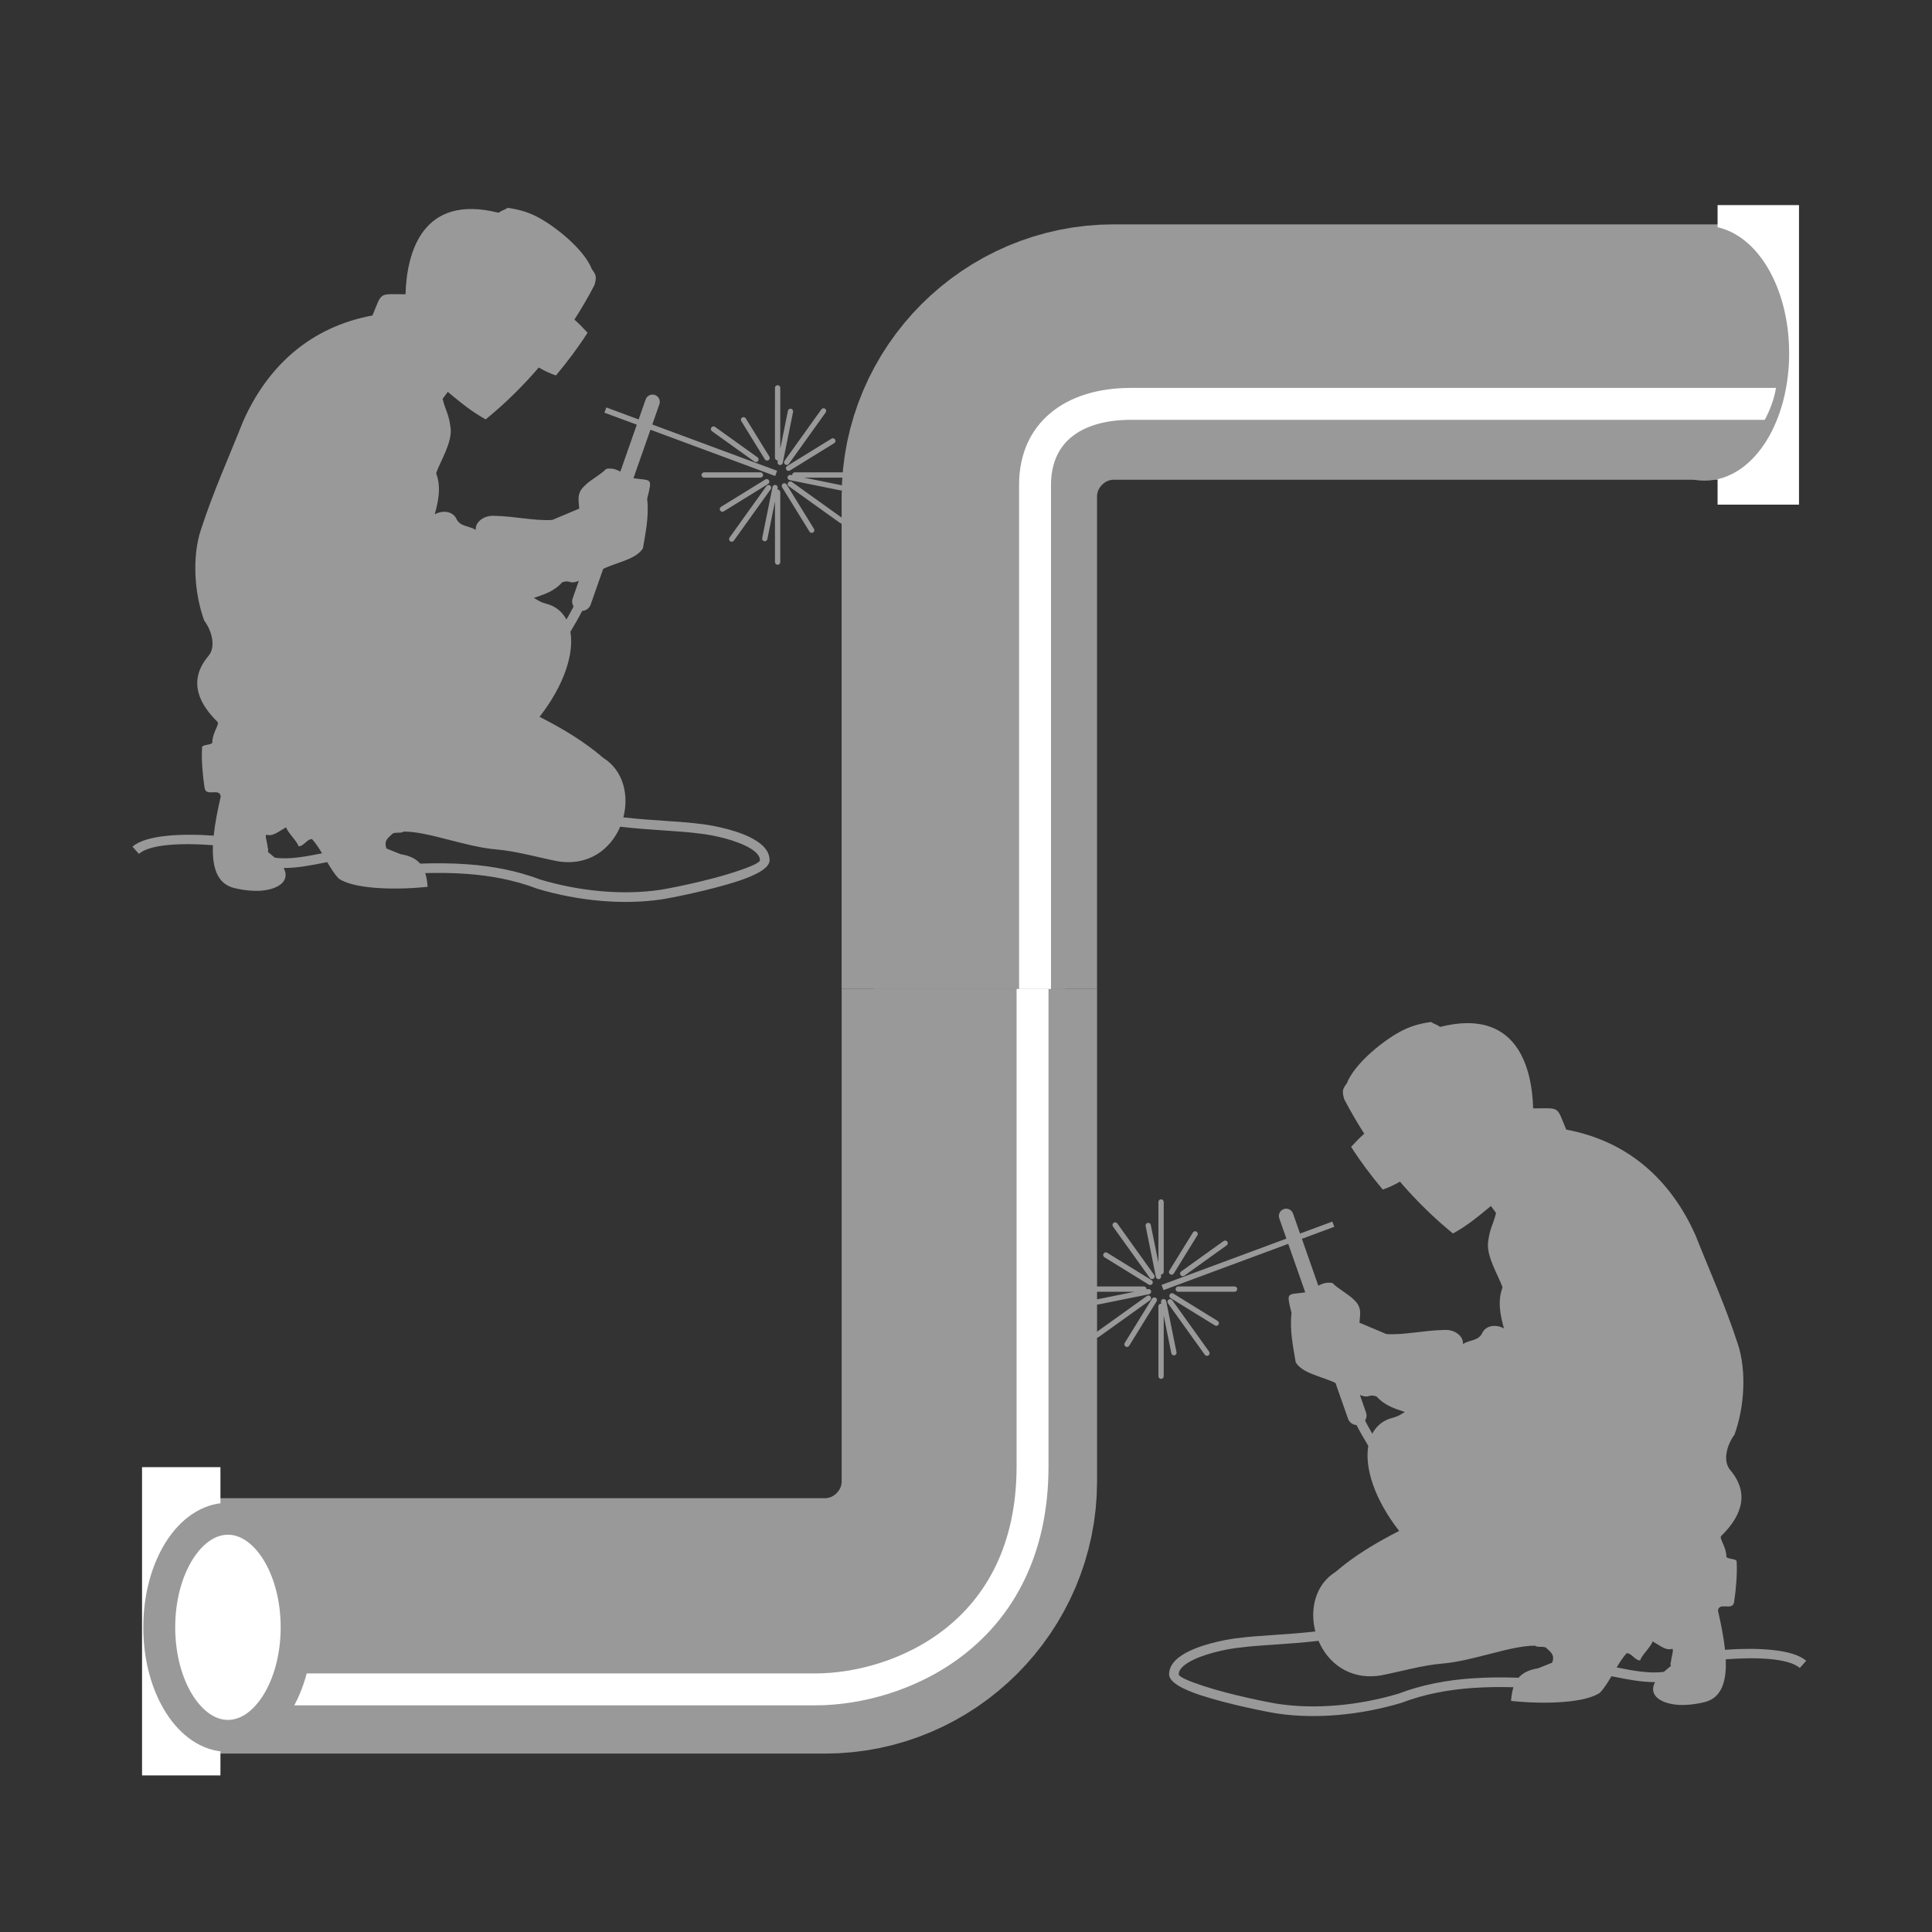
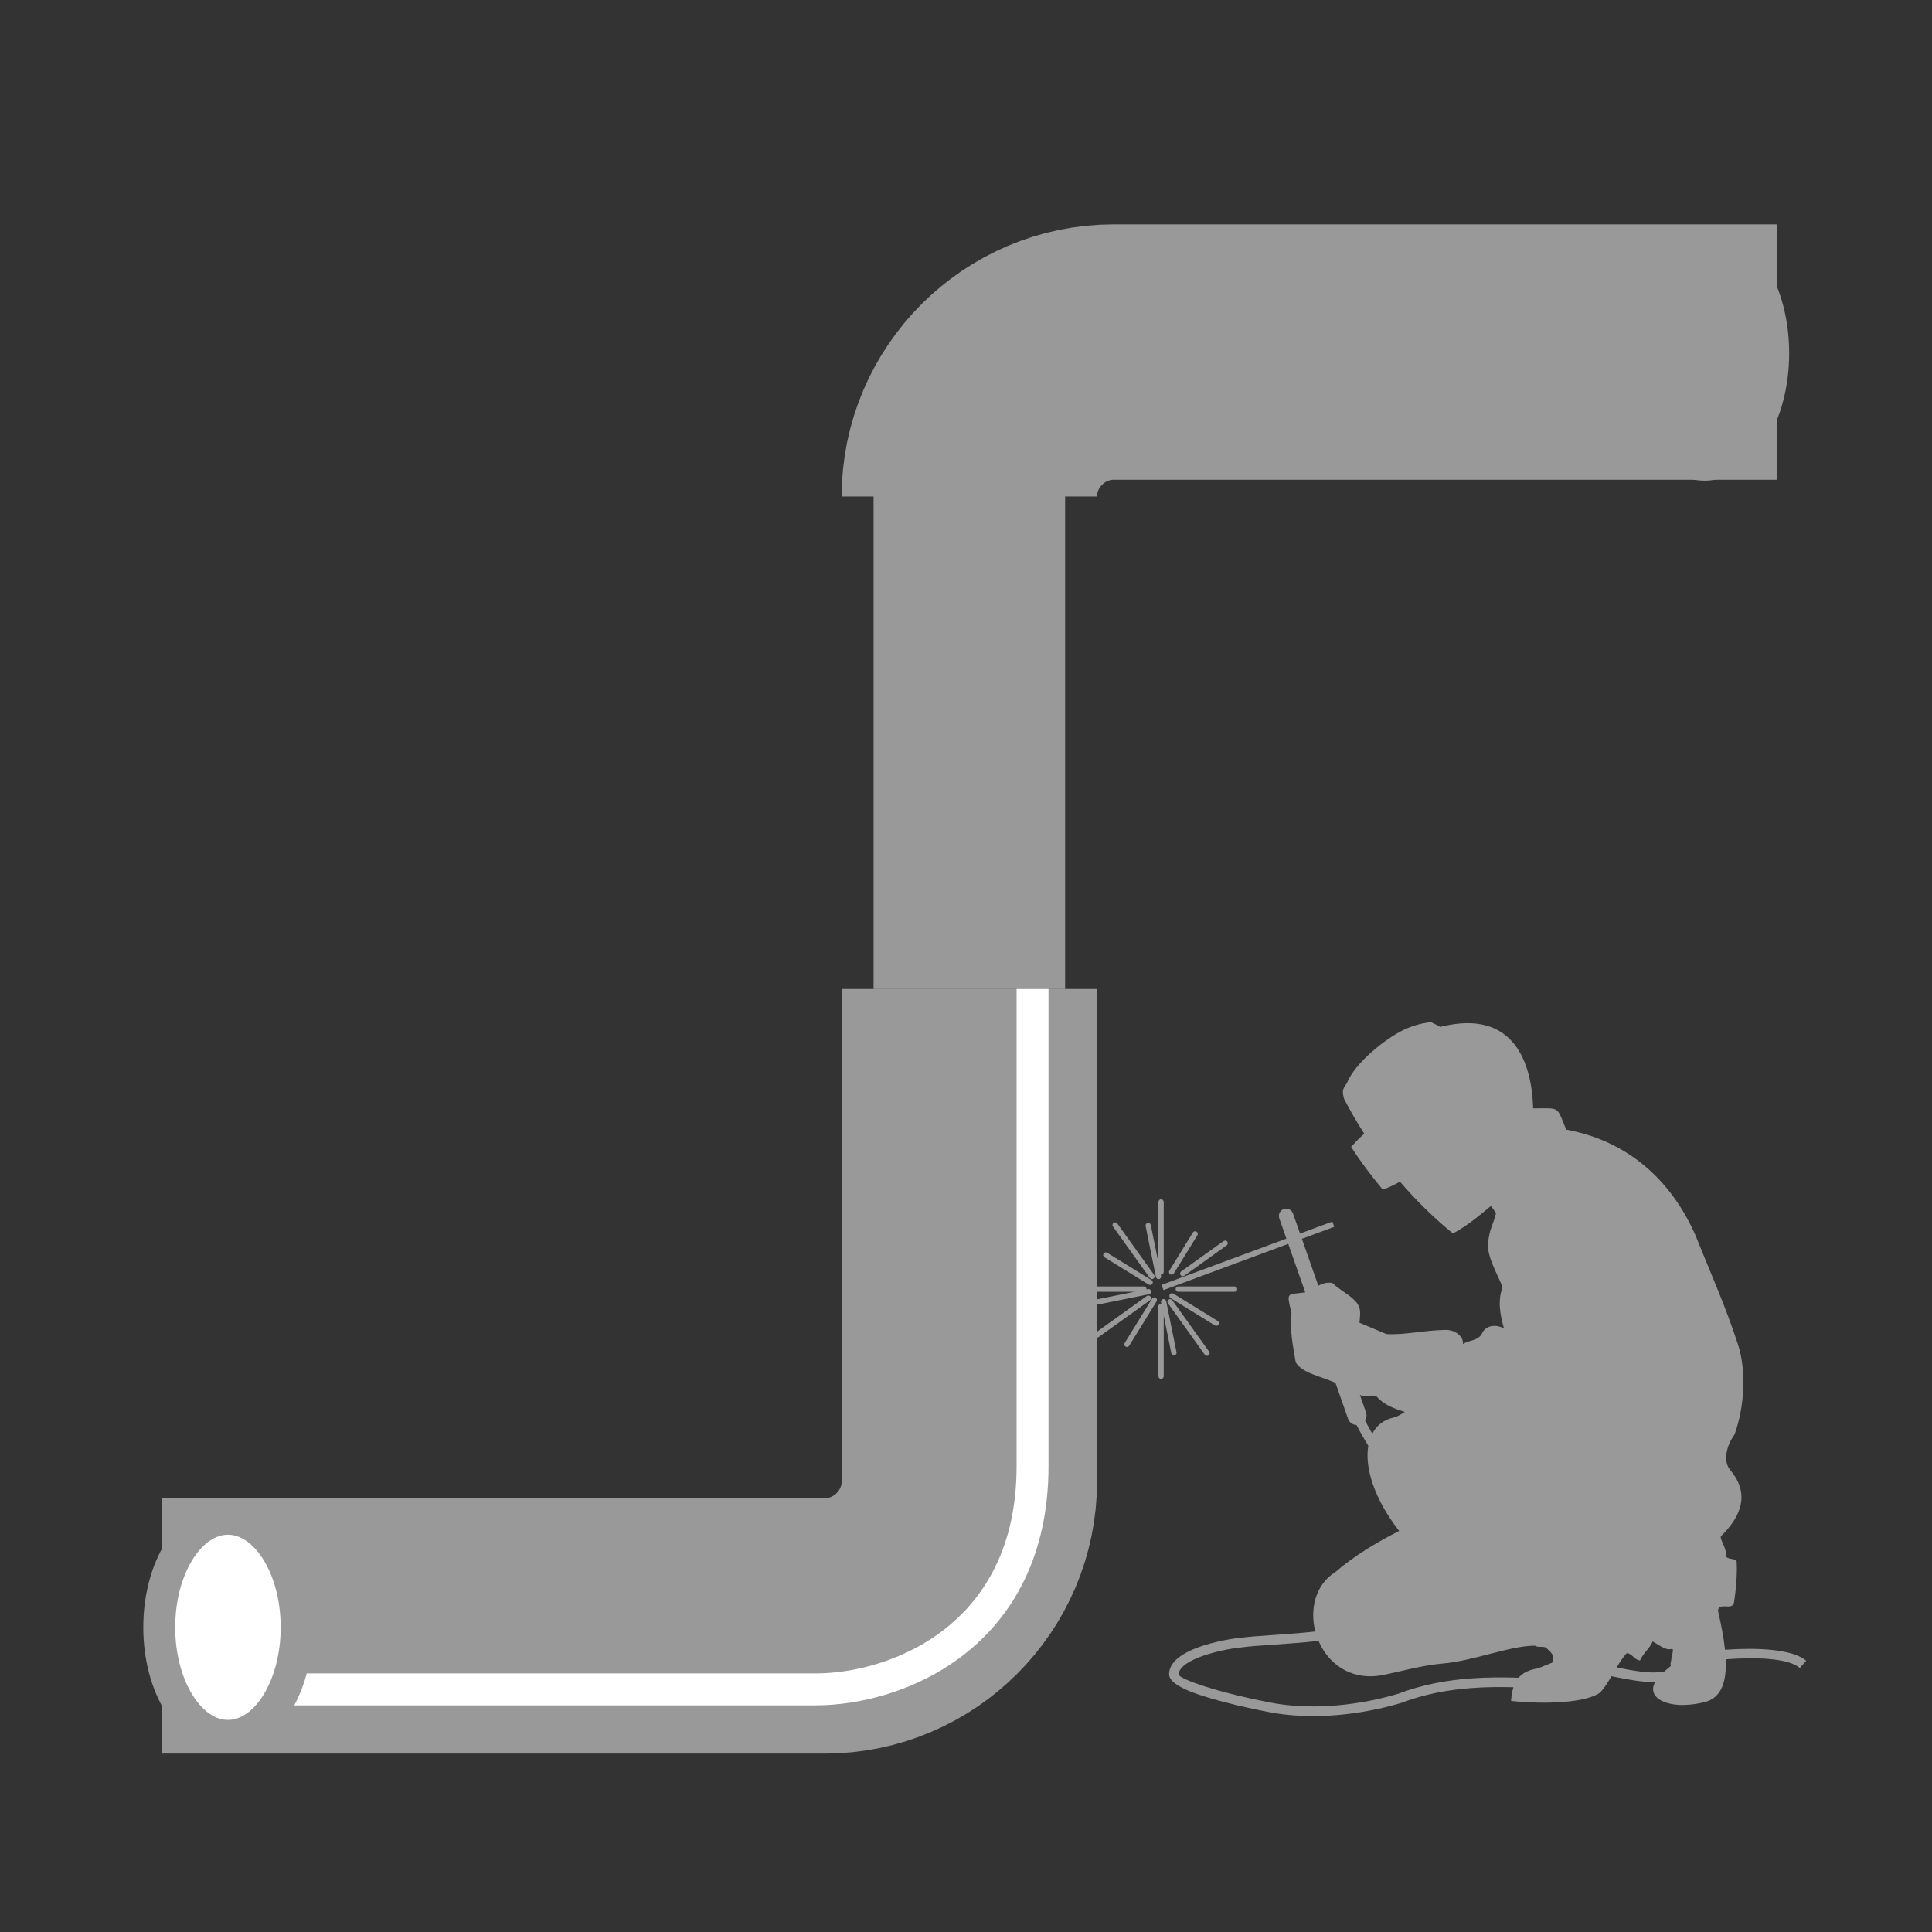
<svg xmlns="http://www.w3.org/2000/svg" viewBox="0 0 161.333 161.333" height="161.333" width="161.333" xml:space="preserve" id="svg2" version="1.1">
  <rect x="0" y="0" width="161.333" height="161.333" fill="#333333" stroke="none" />
  <defs id="defs6" />
  <g transform="matrix(1.333,0,0,-1.333,0,161.333)" id="g10">
    <g transform="scale(0.1)" id="g12">
-       <path id="path14" style="fill:none;stroke:#999999;stroke-width:159.999;stroke-linecap:butt;stroke-linejoin:miter;stroke-miterlimit:22.926;stroke-dasharray:none;stroke-opacity:1" d="M 1113.19,989.758 H 697.734 c -49.757,0 -90.492,-40.738 -90.492,-90.496 V 590.758" />
+       <path id="path14" style="fill:none;stroke:#999999;stroke-width:159.999;stroke-linecap:butt;stroke-linejoin:miter;stroke-miterlimit:22.926;stroke-dasharray:none;stroke-opacity:1" d="M 1113.19,989.758 H 697.734 c -49.757,0 -90.492,-40.738 -90.492,-90.496 " />
      <path id="path16" style="fill:none;stroke:#999999;stroke-width:159.999;stroke-linecap:butt;stroke-linejoin:miter;stroke-miterlimit:22.926;stroke-dasharray:none;stroke-opacity:1" d="m 101.305,191.758 h 415.453 c 49.758,0 90.496,40.738 90.496,90.492 v 308.508" />
-       <path id="path18" style="fill:#999999;fill-opacity:1;fill-rule:nonzero;stroke:none" d="m 485.48,967.328 c 0,0.918 0.747,1.664 1.665,1.664 0.914,0 1.66,-0.746 1.66,-1.664 v -38.055 l 4.781,23.657 c 0.18,0.894 1.051,1.48 1.941,1.297 0.895,-0.18 1.477,-1.047 1.297,-1.942 l -6.465,-31.992 c -0.175,-0.895 -1.05,-1.473 -1.945,-1.293 -0.891,0.176 -1.473,1.047 -1.293,1.938 l 0.188,0.933 -0.164,-0.004 c -0.918,0 -1.665,0.742 -1.665,1.653 z m -138.351,44.622 c 8.215,-3.22 8.457,-4.56 14.238,-11.07 -4.308,-6.681 -9.078,-13.021 -14.164,-19.138 -8.562,2.754 -8.73,4.203 -14.238,11.067 4.723,6.379 9.445,12.761 14.164,19.141 z m 17.57,-184.372 c -2.164,-4.199 -4.679,-8.555 -7.371,-13.047 2.309,-13.554 -3.613,-33.086 -19.328,-53.289 14.523,-7.367 28.18,-15.594 39.93,-25.734 12.57,-7.828 16.191,-23.317 12.578,-37.246 9.312,-1.055 18.527,-1.68 26.746,-2.239 8.039,-0.546 15.176,-1.027 20.711,-1.796 5.074,-0.395 20.496,-2.977 31.398,-8.188 7.293,-3.484 12.754,-8.258 12.754,-14.617 0,-4.902 -8.429,-9.344 -19.605,-13.031 -17.637,-5.828 -42.934,-10.778 -48.364,-11.555 -12.199,-1.781 -25.101,-1.977 -37.925,-0.867 -13.528,1.164 -27.02,3.801 -39.559,7.562 l -0.207,0.071 c -14.402,5.48 -29.262,8.179 -44.203,9.253 -8.606,0.625 -17.25,0.715 -25.852,0.489 0.828,-2.594 1.25,-5.489 1.504,-8.582 -22.41,-2.371 -47.402,-1.055 -55.902,5.32 -2.606,2.856 -4.84,6.441 -7.02,10.148 l -1.582,-0.312 c -8.261,-1.645 -17.308,-3.449 -25.699,-3.371 4.418,-8.406 -3.738,-13.711 -15.387,-14.305 -3.183,-0.164 -8.945,0.125 -15.589,1.746 -10.789,2.637 -13.903,13.067 -13.321,26.836 -18.289,1.41 -39.258,0.895 -46.383,-5.449 l -4.016,4.512 c 8.395,7.48 31.273,8.324 50.851,6.914 0.801,7.617 2.461,15.976 4.403,24.445 -0.473,5.84 -9.27,-0.406 -10.094,5.434 -1.199,7.929 -2.059,17.597 -1.582,25.527 0.105,1.82 6.34,1.227 6.449,3.059 -0.078,5.773 4.465,11.07 3.317,12.734 -10.582,10.32 -19.547,25.102 -5.747,41.395 4.653,5.488 2.391,15.339 -2.664,22.144 -6.273,17.152 -7.636,39.949 -2.16,56.668 8.227,25.106 16.742,43.543 26.504,68.09 15.473,34.914 42.434,59.233 81.051,66.363 6.254,15.13 3.641,13.3 20.719,13.3 0.726,25.87 10.332,63.14 58.261,51.05 1.774,1.31 3.93,1.88 5.778,3.08 6.211,-0.89 11.781,-2.35 17.406,-5.11 11.305,-5.54 30.359,-20.6 35.293,-33.35 2.867,-3.75 2.957,-5.06 1.656,-9.84 -3.832,-7.38 -8.039,-14.62 -12.586,-21.69 2.864,-2.58 5.594,-5.35 8.227,-8.24 -5.996,-9.376 -12.676,-18.247 -19.817,-26.774 -3.847,1.312 -7.421,2.996 -10.761,4.988 -10.051,-11.722 -21.157,-22.652 -33.231,-32.5 -9.308,5.117 -15.851,10.723 -23.773,17.231 -1.184,-1.778 -2.039,-2.614 -3.223,-4.383 2.074,-8.281 3.699,-8.695 4.969,-17.942 1.273,-9.242 -6.363,-20.937 -9.027,-28.628 3.191,-8.571 1.503,-17.153 -0.883,-25.727 5.582,2.914 11.457,1.645 13.594,-2.883 2.339,-4.961 7.66,-4.187 12.136,-6.879 -0.594,4.543 4.781,9.141 11.34,8.793 13.527,-0.246 24.906,-3.254 36.57,-2.582 5.621,2.364 11.243,4.731 16.864,7.098 -0.203,4.73 -1.879,9.465 3.277,14.195 3.254,3.551 10.324,7.102 13.578,10.653 3.223,0.683 6.141,-0.122 8.922,-1.653 l 10.305,29.383 -20.301,7.523 1.215,3.266 20.238,-7.504 4.402,12.547 c 0.821,2.348 3.438,3.613 5.809,2.777 v 0 c 2.359,-0.828 3.621,-3.441 2.785,-5.804 l -4.449,-12.688 78.195,-28.992 -1.211,-3.262 -78.136,28.965 -10.653,-30.371 c 11.332,-1.664 12.016,0.785 8.614,-12.824 1.179,-11.039 -0.965,-20.977 -2.665,-31.055 -4.269,-6.984 -16.355,-8.762 -24.898,-12.89 l -7.855,-22.399 c -0.817,-2.324 -2.977,-3.84 -5.321,-3.961 z m -197,-148.281 c 0.149,-0.277 0.239,-0.57 0.278,-0.875 0.086,-0.629 0.023,-1.215 -0.204,-1.742 2.094,-1.723 2.758,-2.336 4.34,-3.657 8.86,-1.351 19.813,0.77 29.637,2.723 -1.953,3.262 -3.98,6.379 -6.293,8.91 -3.258,0 -5.121,-4.508 -8.371,-4.508 -1.481,3.84 -6.434,8.036 -7.91,11.879 -4.692,-2.695 -8.348,-5.777 -11.86,-4.703 -1.91,0.582 0.192,-4.75 0.383,-8.027 z m 95.496,-10.004 c 9.785,0.332 19.645,0.301 29.481,-0.406 15.469,-1.117 30.879,-3.918 45.851,-9.61 12.09,-3.613 25.121,-6.156 38.219,-7.285 12.391,-1.074 24.824,-0.883 36.527,0.824 5.286,0.754 30.02,5.598 47.348,11.321 8.801,2.902 15.445,5.648 15.445,7.285 0,3.531 -3.984,6.633 -9.308,9.183 -10.121,4.84 -24.57,7.239 -29.281,7.598 l -0.188,0.024 c -5.297,0.738 -12.41,1.226 -20.437,1.773 -8.711,0.59 -18.469,1.254 -28.34,2.406 -5.934,-13.968 -19.586,-24.758 -38.977,-21.672 -12.844,2.473 -25.687,6.336 -38.535,7.426 -19.68,1.66 -42.605,11.293 -58.18,11.207 -1.332,-1.336 -5.66,-0.09 -6.992,-1.422 -2.223,-2.218 -5.723,-4.152 -3.656,-9.226 2.957,-1.184 5.914,-2.371 8.875,-3.547 5.855,-0.918 9.656,-2.984 12.148,-5.879 z m 91.637,152.875 c 1.602,2.777 3.121,5.508 4.504,8.207 -0.922,1.484 -1.195,3.359 -0.57,5.133 l 3.836,10.937 c -0.43,-0.187 -0.813,-0.336 -1.125,-0.433 -5.18,-1.668 -4.102,1.183 -9.282,-0.481 -5.269,-5.847 -11.531,-7.687 -17.742,-9.758 2.699,-1.703 4.617,-2.914 7.469,-3.609 5.918,-1.437 10.269,-4.945 12.91,-9.996 z m 125.883,50.391 c -0.18,-0.895 -1.051,-1.473 -1.945,-1.293 -0.895,0.175 -1.473,1.047 -1.297,1.941 l 6.468,31.992 c 0.176,0.895 1.047,1.477 1.942,1.293 0.894,-0.179 1.476,-1.047 1.297,-1.941 l -0.192,-0.934 0.157,0.012 c 0.914,0 1.66,-0.746 1.66,-1.66 V 858.16 c 0,-0.914 -0.746,-1.66 -1.66,-1.66 -0.918,0 -1.665,0.746 -1.665,1.66 v 37.996 z m 13.976,36.976 c -0.89,0.176 -1.472,1.051 -1.296,1.945 0.179,0.887 1.054,1.473 1.945,1.293 l 0.93,-0.187 -0.008,0.152 c 0,0.914 0.746,1.66 1.66,1.66 h 43.808 c 0.915,0 1.661,-0.746 1.661,-1.66 0,-0.918 -0.746,-1.66 -1.661,-1.66 h -37.996 l 23.594,-4.769 c 0.895,-0.176 1.477,-1.051 1.297,-1.942 -0.18,-0.894 -1.047,-1.476 -1.945,-1.297 z m -48.671,30.621 c -0.743,0.539 -0.915,1.578 -0.383,2.321 0.539,0.742 1.574,0.914 2.316,0.378 l 26.586,-19.035 c 0.742,-0.535 0.91,-1.574 0.379,-2.316 -0.535,-0.742 -1.574,-0.918 -2.316,-0.379 z m 13.714,-68.539 c -0.531,-0.742 -1.574,-0.914 -2.316,-0.383 -0.742,0.532 -0.914,1.575 -0.379,2.317 l 23.082,32.23 c 0.535,0.742 1.574,0.914 2.317,0.383 0.742,-0.539 0.914,-1.574 0.382,-2.316 z m 34.375,34.094 c -0.746,0.539 -0.914,1.578 -0.382,2.32 0.535,0.742 1.574,0.914 2.316,0.383 l 32.227,-23.082 c 0.742,-0.531 0.918,-1.574 0.382,-2.32 -0.535,-0.742 -1.57,-0.91 -2.316,-0.375 z m 0.071,13.992 c -0.535,-0.742 -1.575,-0.914 -2.317,-0.375 -0.742,0.531 -0.918,1.567 -0.383,2.313 l 23.086,32.226 c 0.532,0.746 1.575,0.914 2.317,0.383 0.742,-0.535 0.914,-1.574 0.379,-2.316 z m -29.801,26.781 c -0.481,0.774 -0.238,1.793 0.535,2.27 0.774,0.48 1.797,0.238 2.277,-0.535 l 14.774,-23.938 c 0.48,-0.773 0.238,-1.797 -0.535,-2.273 -0.774,-0.481 -1.797,-0.235 -2.278,0.535 z M 453.41,889.977 c -0.773,-0.481 -1.797,-0.243 -2.273,0.531 -0.481,0.777 -0.242,1.797 0.535,2.281 l 27.773,17.141 c 0.774,0.48 1.793,0.234 2.274,-0.535 0.476,-0.778 0.238,-1.797 -0.535,-2.278 z m 36.547,15.066 c -0.477,0.773 -0.238,1.793 0.535,2.27 0.774,0.48 1.797,0.242 2.274,-0.532 l 17.144,-27.773 c 0.481,-0.774 0.238,-1.797 -0.535,-2.274 -0.773,-0.48 -1.797,-0.242 -2.277,0.536 z m 4.895,10.508 c -0.774,-0.477 -1.797,-0.235 -2.278,0.539 -0.48,0.777 -0.238,1.797 0.535,2.273 l 27.774,17.145 c 0.773,0.476 1.797,0.238 2.273,-0.539 0.481,-0.77 0.239,-1.789 -0.535,-2.274 z m -53.743,-4.473 c -0.918,0 -1.66,0.742 -1.66,1.66 0,0.914 0.742,1.66 1.66,1.66 h 35.258 c 0.914,0 1.66,-0.746 1.66,-1.66 0,-0.918 -0.746,-1.66 -1.66,-1.66 h -35.258" />
      <path id="path20" style="fill:#999999;fill-opacity:1;fill-rule:nonzero;stroke:none" d="m 729.012,457.328 c 0,0.914 -0.746,1.66 -1.66,1.66 -0.918,0 -1.661,-0.746 -1.661,-1.66 v -38.062 l -4.785,23.664 c -0.176,0.89 -1.047,1.476 -1.941,1.293 -0.891,-0.18 -1.473,-1.051 -1.293,-1.942 l 6.461,-31.992 c 0.18,-0.894 1.051,-1.476 1.945,-1.297 0.895,0.184 1.473,1.051 1.297,1.946 l -0.187,0.933 0.164,-0.012 c 0.914,0 1.66,0.75 1.66,1.661 z m 138.355,44.617 c -8.215,-3.211 -8.461,-4.558 -14.238,-11.066 4.309,-6.68 9.078,-13.024 14.164,-19.137 8.559,2.75 8.727,4.199 14.238,11.067 -4.722,6.375 -9.449,12.757 -14.164,19.136 z m -17.57,-184.371 c 2.164,-4.199 4.68,-8.551 7.371,-13.047 -2.313,-13.554 3.613,-33.086 19.324,-53.293 -14.519,-7.363 -28.179,-15.589 -39.929,-25.73 -12.567,-7.828 -16.192,-23.316 -12.575,-37.242 -9.316,-1.055 -18.527,-1.684 -26.746,-2.242 -8.043,-0.547 -15.176,-1.028 -20.711,-1.797 -5.074,-0.395 -20.496,-2.977 -31.398,-8.188 -7.297,-3.488 -12.754,-8.258 -12.754,-14.613 0,-4.906 8.43,-9.348 19.605,-13.039 17.633,-5.824 42.93,-10.77 48.364,-11.547 12.195,-1.789 25.097,-1.984 37.922,-0.875 13.527,1.172 27.019,3.805 39.558,7.562 l 0.211,0.075 c 14.399,5.484 29.262,8.179 44.203,9.254 8.606,0.625 17.25,0.711 25.852,0.488 -0.828,-2.594 -1.254,-5.488 -1.504,-8.582 22.41,-2.371 47.398,-1.055 55.9,5.32 2.6,2.856 4.84,6.442 7.02,10.149 l 1.58,-0.313 c 8.27,-1.641 17.31,-3.449 25.7,-3.367 -4.41,-8.414 3.74,-13.715 15.39,-14.305 3.18,-0.164 8.94,0.121 15.59,1.742 10.79,2.637 13.9,13.067 13.32,26.836 18.29,1.41 39.26,0.895 46.38,-5.449 l 4.02,4.516 c -8.4,7.476 -31.28,8.32 -50.85,6.91 -0.81,7.617 -2.46,15.976 -4.41,24.449 0.48,5.832 9.27,-0.406 10.09,5.43 1.21,7.929 2.06,17.597 1.59,25.527 -0.11,1.82 -6.34,1.231 -6.45,3.063 0.08,5.769 -4.47,11.066 -3.32,12.726 10.58,10.328 19.55,25.102 5.75,41.399 -4.65,5.488 -2.39,15.339 2.66,22.14 6.28,17.157 7.64,39.957 2.16,56.676 -8.23,25.098 -16.74,43.543 -26.5,68.09 -15.47,34.914 -42.43,59.226 -81.054,66.355 -6.254,15.129 -3.64,13.305 -20.718,13.305 -0.727,25.863 -10.329,63.141 -58.258,51.043 -1.778,1.32 -3.93,1.887 -5.778,3.086 -6.211,-0.887 -11.781,-2.348 -17.406,-5.106 -11.308,-5.542 -30.363,-20.609 -35.293,-33.355 -2.871,-3.742 -2.957,-5.059 -1.66,-9.836 3.836,-7.375 8.039,-14.621 12.59,-21.691 -2.867,-2.578 -5.598,-5.352 -8.227,-8.246 5.996,-9.372 12.672,-18.243 19.813,-26.766 3.847,1.305 7.422,2.992 10.761,4.984 10.051,-11.726 21.161,-22.652 33.231,-32.5 9.309,5.118 15.852,10.727 23.773,17.231 1.188,-1.778 2.039,-2.613 3.223,-4.387 -2.07,-8.281 -3.699,-8.691 -4.969,-17.937 -1.273,-9.243 6.364,-20.938 9.032,-28.629 -3.196,-8.571 -1.504,-17.153 0.882,-25.727 -5.586,2.914 -11.457,1.645 -13.593,-2.883 -2.344,-4.957 -7.664,-4.187 -12.137,-6.879 0.594,4.539 -4.781,9.141 -11.34,8.793 -13.527,-0.246 -24.906,-3.254 -36.574,-2.582 -5.621,2.364 -11.238,4.731 -16.86,7.102 0.204,4.73 1.879,9.461 -3.277,14.191 -3.254,3.551 -10.328,7.102 -13.578,10.653 -3.227,0.679 -6.145,-0.118 -8.922,-1.653 l -10.305,29.379 20.301,7.524 -1.215,3.269 -20.242,-7.504 -4.402,12.547 c -0.817,2.352 -3.438,3.613 -5.805,2.777 v 0 c -2.363,-0.824 -3.621,-3.441 -2.789,-5.804 l 4.449,-12.692 -78.195,-28.988 1.215,-3.262 78.137,28.965 10.652,-30.371 c -11.332,-1.664 -12.016,0.785 -8.613,-12.82 -1.18,-11.043 0.961,-20.977 2.664,-31.063 4.269,-6.98 16.351,-8.757 24.898,-12.89 l 7.856,-22.391 c 0.812,-2.328 2.972,-3.84 5.32,-3.965 z M 1046.8,169.293 c -0.15,-0.277 -0.24,-0.574 -0.28,-0.871 -0.09,-0.633 -0.02,-1.219 0.2,-1.746 -2.09,-1.723 -2.76,-2.336 -4.34,-3.66 -8.86,-1.352 -19.81,0.773 -29.63,2.726 1.95,3.262 3.98,6.383 6.29,8.914 3.25,0 5.12,-4.515 8.37,-4.515 1.48,3.847 6.43,8.039 7.91,11.882 4.69,-2.695 8.35,-5.777 11.86,-4.703 1.91,0.578 -0.2,-4.75 -0.38,-8.027 z m -95.499,-10.004 c -9.785,0.328 -19.645,0.301 -29.481,-0.406 -15.468,-1.117 -30.882,-3.918 -45.855,-9.606 -12.086,-3.617 -25.121,-6.156 -38.215,-7.289 -12.395,-1.07 -24.828,-0.886 -36.527,0.825 -5.289,0.75 -30.024,5.593 -47.348,11.32 -8.805,2.902 -15.445,5.652 -15.445,7.289 0,3.523 3.98,6.633 9.304,9.18 10.125,4.836 24.571,7.234 29.282,7.597 l 0.191,0.024 c 5.297,0.742 12.41,1.226 20.434,1.773 8.711,0.59 18.472,1.254 28.343,2.406 5.93,-13.968 19.582,-24.761 38.977,-21.675 12.84,2.476 25.687,6.343 38.531,7.429 19.684,1.657 42.61,11.293 58.184,11.203 1.332,-1.328 5.66,-0.086 6.992,-1.414 2.219,-2.222 5.723,-4.156 3.652,-9.23 -2.957,-1.184 -5.914,-2.367 -8.871,-3.551 -5.855,-0.914 -9.656,-2.98 -12.148,-5.875 z M 859.66,312.164 c -1.601,2.777 -3.117,5.508 -4.504,8.207 0.926,1.484 1.196,3.359 0.574,5.133 l -3.835,10.937 c 0.425,-0.187 0.808,-0.339 1.125,-0.433 5.175,-1.664 4.101,1.183 9.277,-0.481 5.269,-5.847 11.531,-7.691 17.746,-9.761 -2.699,-1.696 -4.617,-2.911 -7.469,-3.61 -5.922,-1.429 -10.269,-4.945 -12.914,-9.992 z m -125.879,50.395 c 0.176,-0.899 1.051,-1.481 1.946,-1.301 0.89,0.18 1.472,1.051 1.293,1.945 l -6.465,31.992 c -0.18,0.895 -1.051,1.477 -1.942,1.293 -0.898,-0.175 -1.476,-1.05 -1.3,-1.941 l 0.191,-0.93 -0.152,0.008 c -0.918,0 -1.661,-0.75 -1.661,-1.664 v -43.805 c 0,-0.914 0.743,-1.664 1.661,-1.664 0.914,0 1.66,0.75 1.66,1.664 v 38 z m -13.98,36.972 c 0.894,0.18 1.476,1.051 1.297,1.946 -0.18,0.89 -1.051,1.472 -1.946,1.296 l -0.929,-0.191 0.007,0.152 c 0,0.918 -0.742,1.661 -1.66,1.661 h -43.804 c -0.918,0 -1.664,-0.743 -1.664,-1.661 0,-0.914 0.746,-1.66 1.664,-1.66 h 37.996 l -23.598,-4.769 c -0.894,-0.176 -1.473,-1.051 -1.297,-1.946 0.18,-0.89 1.051,-1.472 1.946,-1.293 z m 48.672,30.625 c 0.742,0.532 0.918,1.571 0.382,2.313 -0.535,0.742 -1.574,0.914 -2.316,0.383 l -26.582,-19.039 c -0.742,-0.532 -0.914,-1.571 -0.379,-2.313 0.531,-0.742 1.57,-0.914 2.317,-0.383 z m -13.715,-68.547 c 0.535,-0.742 1.574,-0.91 2.316,-0.379 0.742,0.532 0.918,1.575 0.383,2.317 l -23.086,32.23 c -0.535,0.743 -1.57,0.911 -2.316,0.379 -0.742,-0.531 -0.914,-1.57 -0.379,-2.312 z m -34.371,34.102 c 0.742,0.535 0.914,1.574 0.379,2.316 -0.532,0.743 -1.575,0.914 -2.317,0.379 l -32.226,-23.078 c -0.743,-0.531 -0.914,-1.574 -0.379,-2.316 0.531,-0.742 1.57,-0.918 2.316,-0.379 z m -0.071,13.992 c 0.532,-0.75 1.575,-0.914 2.317,-0.383 0.742,0.532 0.914,1.571 0.383,2.317 l -23.086,32.23 c -0.535,0.742 -1.575,0.914 -2.317,0.383 -0.742,-0.539 -0.914,-1.578 -0.379,-2.32 z m 29.801,26.777 c 0.477,0.77 0.238,1.793 -0.535,2.27 -0.777,0.484 -1.801,0.238 -2.277,-0.531 l -14.774,-23.938 c -0.48,-0.773 -0.238,-1.797 0.535,-2.273 0.774,-0.485 1.797,-0.242 2.278,0.531 z m 10.965,-56.511 c 0.773,-0.477 1.797,-0.239 2.277,0.539 0.481,0.773 0.239,1.797 -0.535,2.273 l -27.773,17.145 c -0.774,0.48 -1.797,0.238 -2.274,-0.535 -0.48,-0.774 -0.238,-1.797 0.536,-2.278 z m -36.547,15.07 c 0.481,0.774 0.238,1.793 -0.535,2.274 -0.773,0.48 -1.793,0.234 -2.273,-0.536 l -17.145,-27.773 c -0.477,-0.777 -0.238,-1.797 0.535,-2.277 0.778,-0.477 1.801,-0.239 2.278,0.539 z m -4.89,10.512 c 0.773,-0.477 1.796,-0.238 2.273,0.535 0.48,0.773 0.238,1.797 -0.535,2.277 l -27.774,17.145 c -0.773,0.472 -1.793,0.234 -2.273,-0.543 -0.477,-0.77 -0.238,-1.793 0.535,-2.27 z m 53.742,-4.477 c 0.914,0 1.66,0.746 1.66,1.66 0,0.918 -0.746,1.661 -1.66,1.661 h -35.258 c -0.918,0 -1.66,-0.743 -1.66,-1.661 0,-0.914 0.742,-1.66 1.66,-1.66 h 35.258" />
      <path id="path22" style="fill:none;stroke:#999999;stroke-width:119.999;stroke-linecap:butt;stroke-linejoin:miter;stroke-miterlimit:22.926;stroke-dasharray:none;stroke-opacity:1" d="M 1113.19,989.758 H 697.734 c -49.757,0 -90.492,-40.738 -90.492,-90.496 V 590.758" />
      <path id="path24" style="fill:none;stroke:#999999;stroke-width:119.999;stroke-linecap:butt;stroke-linejoin:miter;stroke-miterlimit:22.926;stroke-dasharray:none;stroke-opacity:1" d="m 101.305,191.758 h 415.453 c 49.758,0 90.496,40.738 90.496,90.492 v 308.508" />
      <path id="path26" style="fill:none;stroke:#ffffff;stroke-width:19.998;stroke-linecap:butt;stroke-linejoin:miter;stroke-miterlimit:22.926;stroke-dasharray:none;stroke-opacity:1" d="m 101.305,151.984 h 409.531 c 51.723,0 136.004,33.586 136.004,139.852 v 298.922" />
-       <path id="path28" style="fill:#ffffff;fill-opacity:1;fill-rule:evenodd;stroke:none" d="M 88.977,291.203 H 138.094 V 98.09 H 88.977 V 291.203" />
      <path id="path30" style="fill:#ffffff;fill-opacity:1;fill-rule:evenodd;stroke:none" d="m 142.797,258.875 c 23.766,0 43.031,-30.445 43.031,-68.008 0,-37.554 -19.265,-68.008 -43.031,-68.008 -23.766,0 -43.035,30.454 -43.035,68.008 0,37.563 19.269,68.008 43.035,68.008" />
      <path id="path32" style="fill:none;stroke:#999999;stroke-width:20.001;stroke-linecap:butt;stroke-linejoin:miter;stroke-miterlimit:22.926;stroke-dasharray:none;stroke-opacity:1" d="m 142.797,258.875 c 23.766,0 43.031,-30.445 43.031,-68.008 0,-37.554 -19.265,-68.008 -43.031,-68.008 -23.766,0 -43.035,30.454 -43.035,68.008 0,37.563 19.269,68.008 43.035,68.008 z" />
-       <path id="path34" style="fill:#ffffff;fill-opacity:1;fill-rule:evenodd;stroke:none" d="m 1075.98,1081.82 h 51 V 894.164 h -51 v 187.656" />
      <path id="path36" style="fill:#999999;fill-opacity:1;fill-rule:evenodd;stroke:none" d="m 1067.79,1058.86 c 23.77,0 43.03,-31.27 43.03,-69.837 0,-38.562 -19.26,-69.835 -43.03,-69.835 -23.76,0 -43.03,31.273 -43.03,69.835 0,38.567 19.27,69.837 43.03,69.837" />
      <path id="path38" style="fill:none;stroke:#999999;stroke-width:20.001;stroke-linecap:butt;stroke-linejoin:miter;stroke-miterlimit:22.926;stroke-dasharray:none;stroke-opacity:1" d="m 1067.79,1058.86 c 23.77,0 43.03,-31.27 43.03,-69.837 0,-38.562 -19.26,-69.835 -43.03,-69.835 -23.76,0 -43.03,31.273 -43.03,69.835 0,38.567 19.27,69.837 43.03,69.837 z" />
-       <path id="path40" style="fill:#999999;fill-opacity:1;fill-rule:evenodd;stroke:none" d="m 997.262,1049.09 h 75.568 V 930.063 h -75.568 v 119.027" />
-       <path id="path42" style="fill:#ffffff;fill-opacity:1;fill-rule:nonzero;stroke:none" d="M 1105.53,947.301 H 708.52 c -15.934,0 -29.047,-3.785 -37.79,-11.176 -7.824,-6.617 -12.332,-16.551 -12.332,-29.68 V 590.758 h -20 v 315.687 c 0,19.418 7.106,34.477 19.442,44.914 12.473,10.547 30.043,15.942 50.68,15.942 h 404.06 c -1.1,-6.696 -3.49,-13.36 -7.05,-20" />
    </g>
  </g>
</svg>